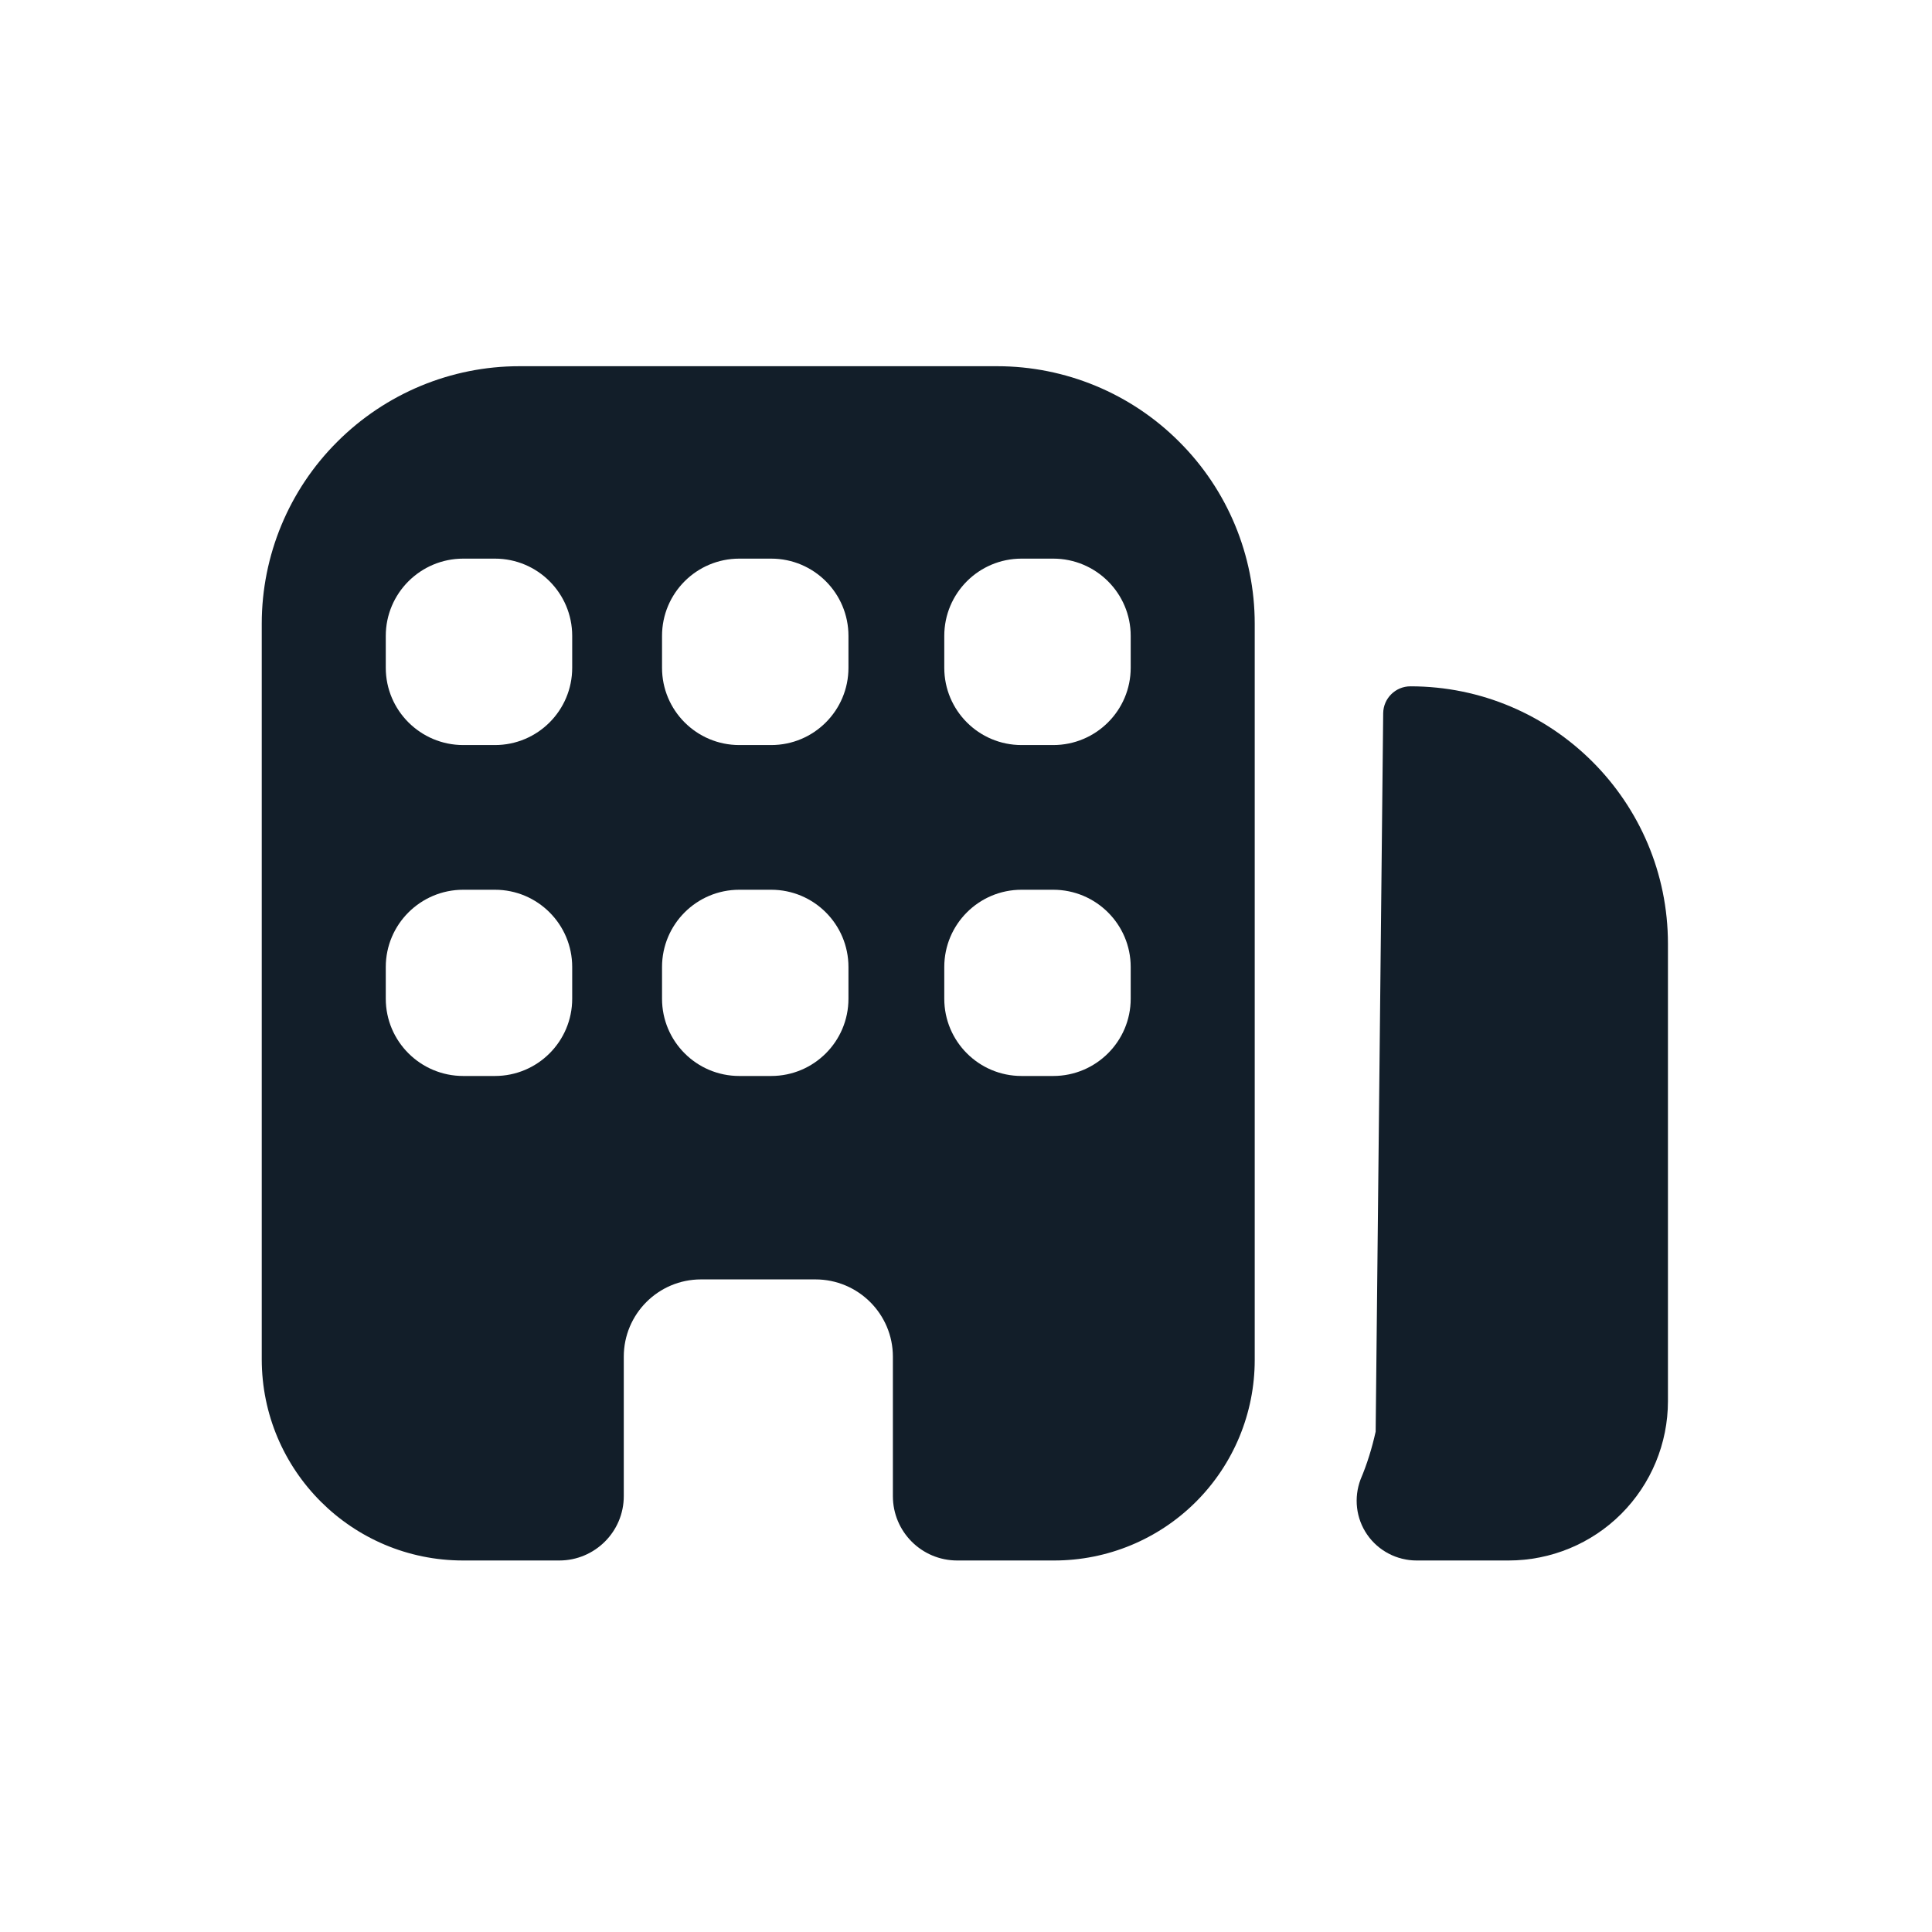
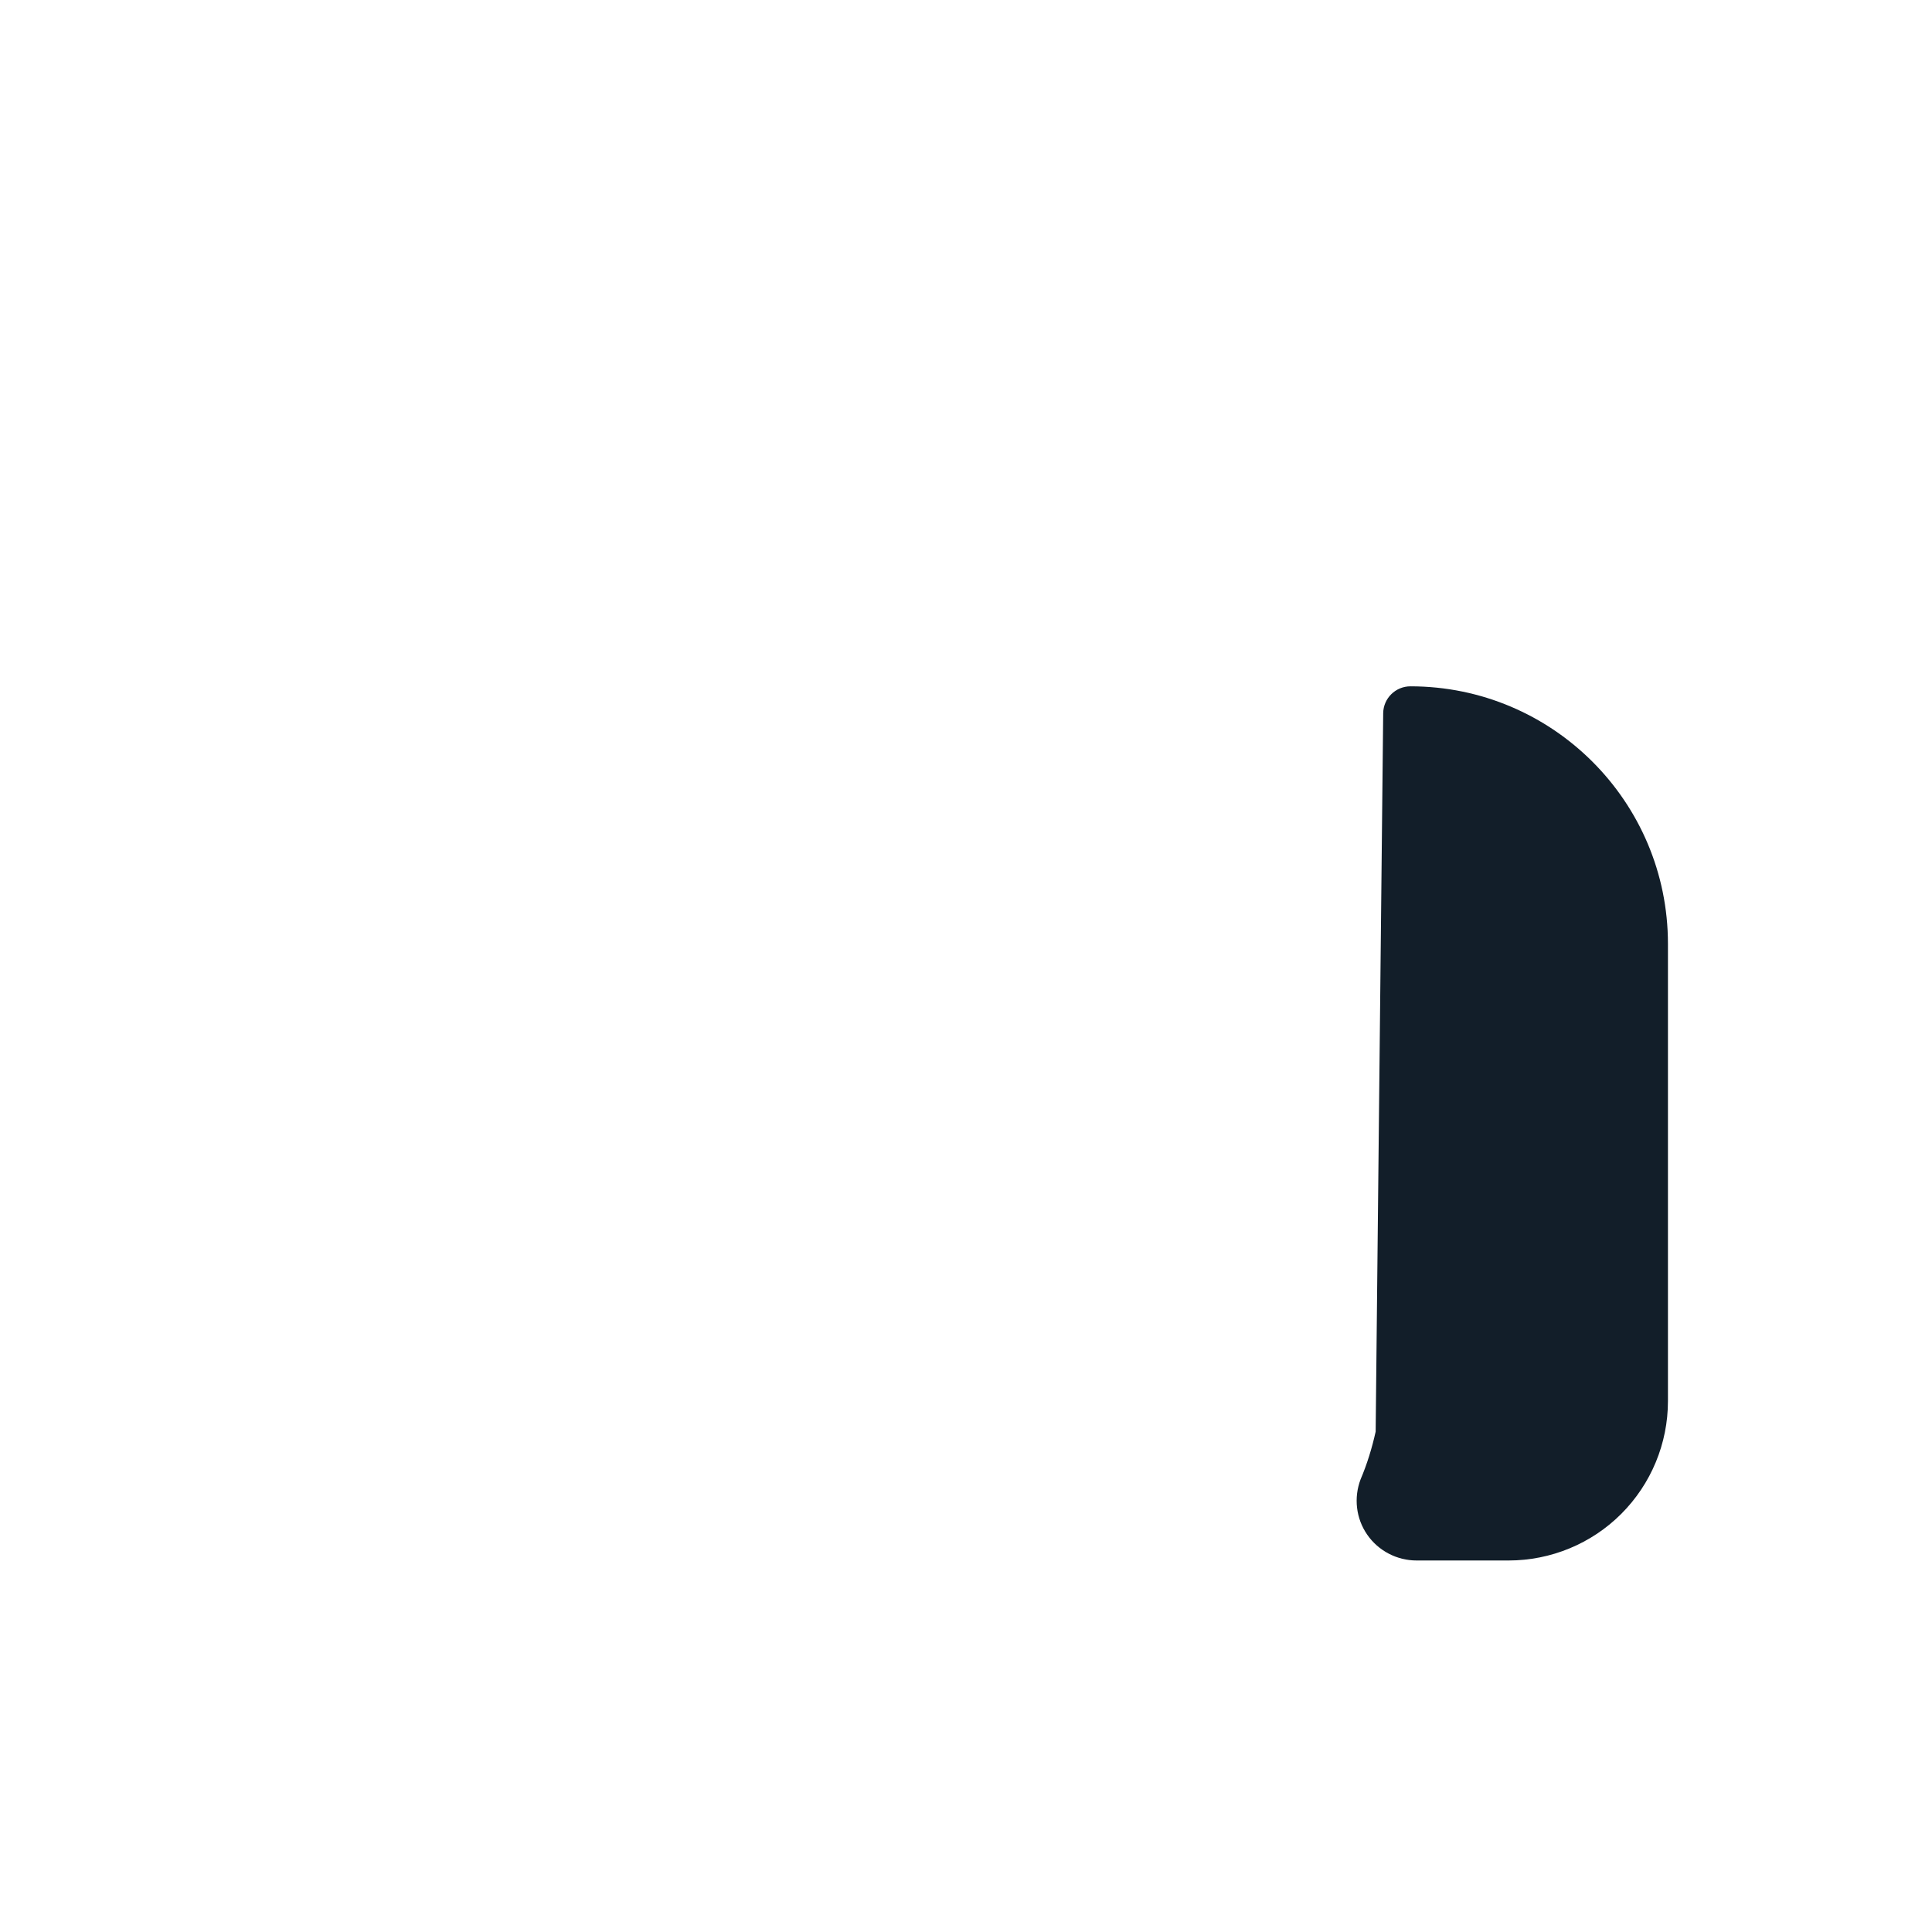
<svg xmlns="http://www.w3.org/2000/svg" xmlns:ns1="http://www.serif.com/" width="100%" height="100%" viewBox="0 0 100 100" version="1.1" xml:space="preserve" style="fill-rule:evenodd;clip-rule:evenodd;stroke-linejoin:round;stroke-miterlimit:2;">
  <g id="Hospital--F-" ns1:id="Hospital (F)" transform="matrix(1.175,0,0,1.175,-973.951,-145.286)">
    <g>
      <g id="Hospital--F-1" ns1:id="Hospital (F)">
        <g transform="matrix(1.152,0,0,1.152,-168.753,-149.434)">
-           <rect x="865.676" y="236.961" width="73.845" height="73.845" style="fill:rgb(18,30,41);fill-opacity:0;" />
-         </g>
+           </g>
        <g transform="matrix(0.851,0,0,0.851,-1883.89,-8118.12)">
-           <path d="M3252.71,9717.09L3252.71,9755.2C3252.71,9757.95 3251.62,9760.59 3249.67,9762.54C3247.72,9764.49 3245.08,9765.58 3242.33,9765.58L3237.31,9765.58C3235.47,9765.58 3233.98,9764.09 3233.98,9762.25L3233.98,9755.03C3233.98,9752.82 3232.18,9751.03 3229.97,9751.03L3224.05,9751.03C3221.84,9751.03 3220.05,9752.82 3220.05,9755.03L3220.05,9762.25C3220.05,9764.09 3218.55,9765.58 3216.71,9765.58L3211.73,9765.58C3205.98,9765.58 3201.31,9760.92 3201.31,9755.16L3201.31,9717.09C3201.31,9713.55 3202.72,9710.16 3205.22,9707.67C3207.72,9705.17 3211.11,9703.76 3214.64,9703.76L3239.38,9703.76C3242.91,9703.76 3246.31,9705.17 3248.8,9707.67C3251.3,9710.16 3252.71,9713.55 3252.71,9717.09ZM3217.38,9717.72C3217.38,9715.51 3215.59,9713.72 3213.38,9713.72L3211.74,9713.72C3209.53,9713.72 3207.73,9715.51 3207.73,9717.72L3207.73,9719.37C3207.73,9721.58 3209.53,9723.37 3211.74,9723.37L3213.38,9723.37C3215.59,9723.37 3217.38,9721.58 3217.38,9719.37L3217.38,9717.72ZM3217.38,9734.86C3217.38,9732.65 3215.59,9730.86 3213.38,9730.86L3211.74,9730.86C3209.53,9730.86 3207.73,9732.65 3207.73,9734.86L3207.73,9736.5C3207.73,9738.71 3209.53,9740.5 3211.74,9740.5L3213.38,9740.5C3215.59,9740.5 3217.38,9738.71 3217.38,9736.5L3217.38,9734.86ZM3231.68,9717.72C3231.68,9715.51 3229.89,9713.72 3227.68,9713.72L3226.03,9713.72C3223.82,9713.72 3222.03,9715.51 3222.03,9717.72L3222.03,9719.37C3222.03,9721.58 3223.82,9723.37 3226.03,9723.37L3227.68,9723.37C3229.89,9723.37 3231.68,9721.58 3231.68,9719.37L3231.68,9717.72ZM3246.29,9717.72C3246.29,9715.51 3244.49,9713.72 3242.28,9713.72L3240.64,9713.72C3238.43,9713.72 3236.64,9715.51 3236.64,9717.72L3236.64,9719.37C3236.64,9721.58 3238.43,9723.37 3240.64,9723.37L3242.28,9723.37C3244.49,9723.37 3246.29,9721.58 3246.29,9719.37L3246.29,9717.72ZM3231.68,9734.86C3231.68,9732.65 3229.89,9730.86 3227.68,9730.86L3226.03,9730.86C3223.82,9730.86 3222.03,9732.65 3222.03,9734.86L3222.03,9736.5C3222.03,9738.71 3223.82,9740.5 3226.03,9740.5L3227.68,9740.5C3229.89,9740.5 3231.68,9738.71 3231.68,9736.5L3231.68,9734.86ZM3246.29,9734.86C3246.29,9732.65 3244.49,9730.86 3242.28,9730.86L3240.64,9730.86C3238.43,9730.86 3236.64,9732.65 3236.64,9734.86L3236.64,9736.5C3236.64,9738.71 3238.43,9740.5 3240.64,9740.5L3242.28,9740.5C3244.49,9740.5 3246.29,9738.71 3246.29,9736.5L3246.29,9734.86Z" style="fill:rgb(18,30,41);" />
          <path d="M3259.36,9721.72C3259.37,9720.95 3260,9720.33 3260.77,9720.33C3268.13,9720.33 3274.1,9726.3 3274.1,9733.66L3274.1,9757.33C3274.1,9759.52 3273.23,9761.62 3271.68,9763.17C3270.14,9764.71 3268.04,9765.58 3265.85,9765.58L3261.09,9765.58C3260.07,9765.58 3259.11,9765.08 3258.53,9764.24C3257.95,9763.4 3257.83,9762.33 3258.19,9761.38C3258.53,9760.58 3258.78,9759.76 3258.97,9758.91L3259.36,9721.72Z" style="fill:rgb(18,30,41);" />
        </g>
      </g>
    </g>
  </g>
</svg>